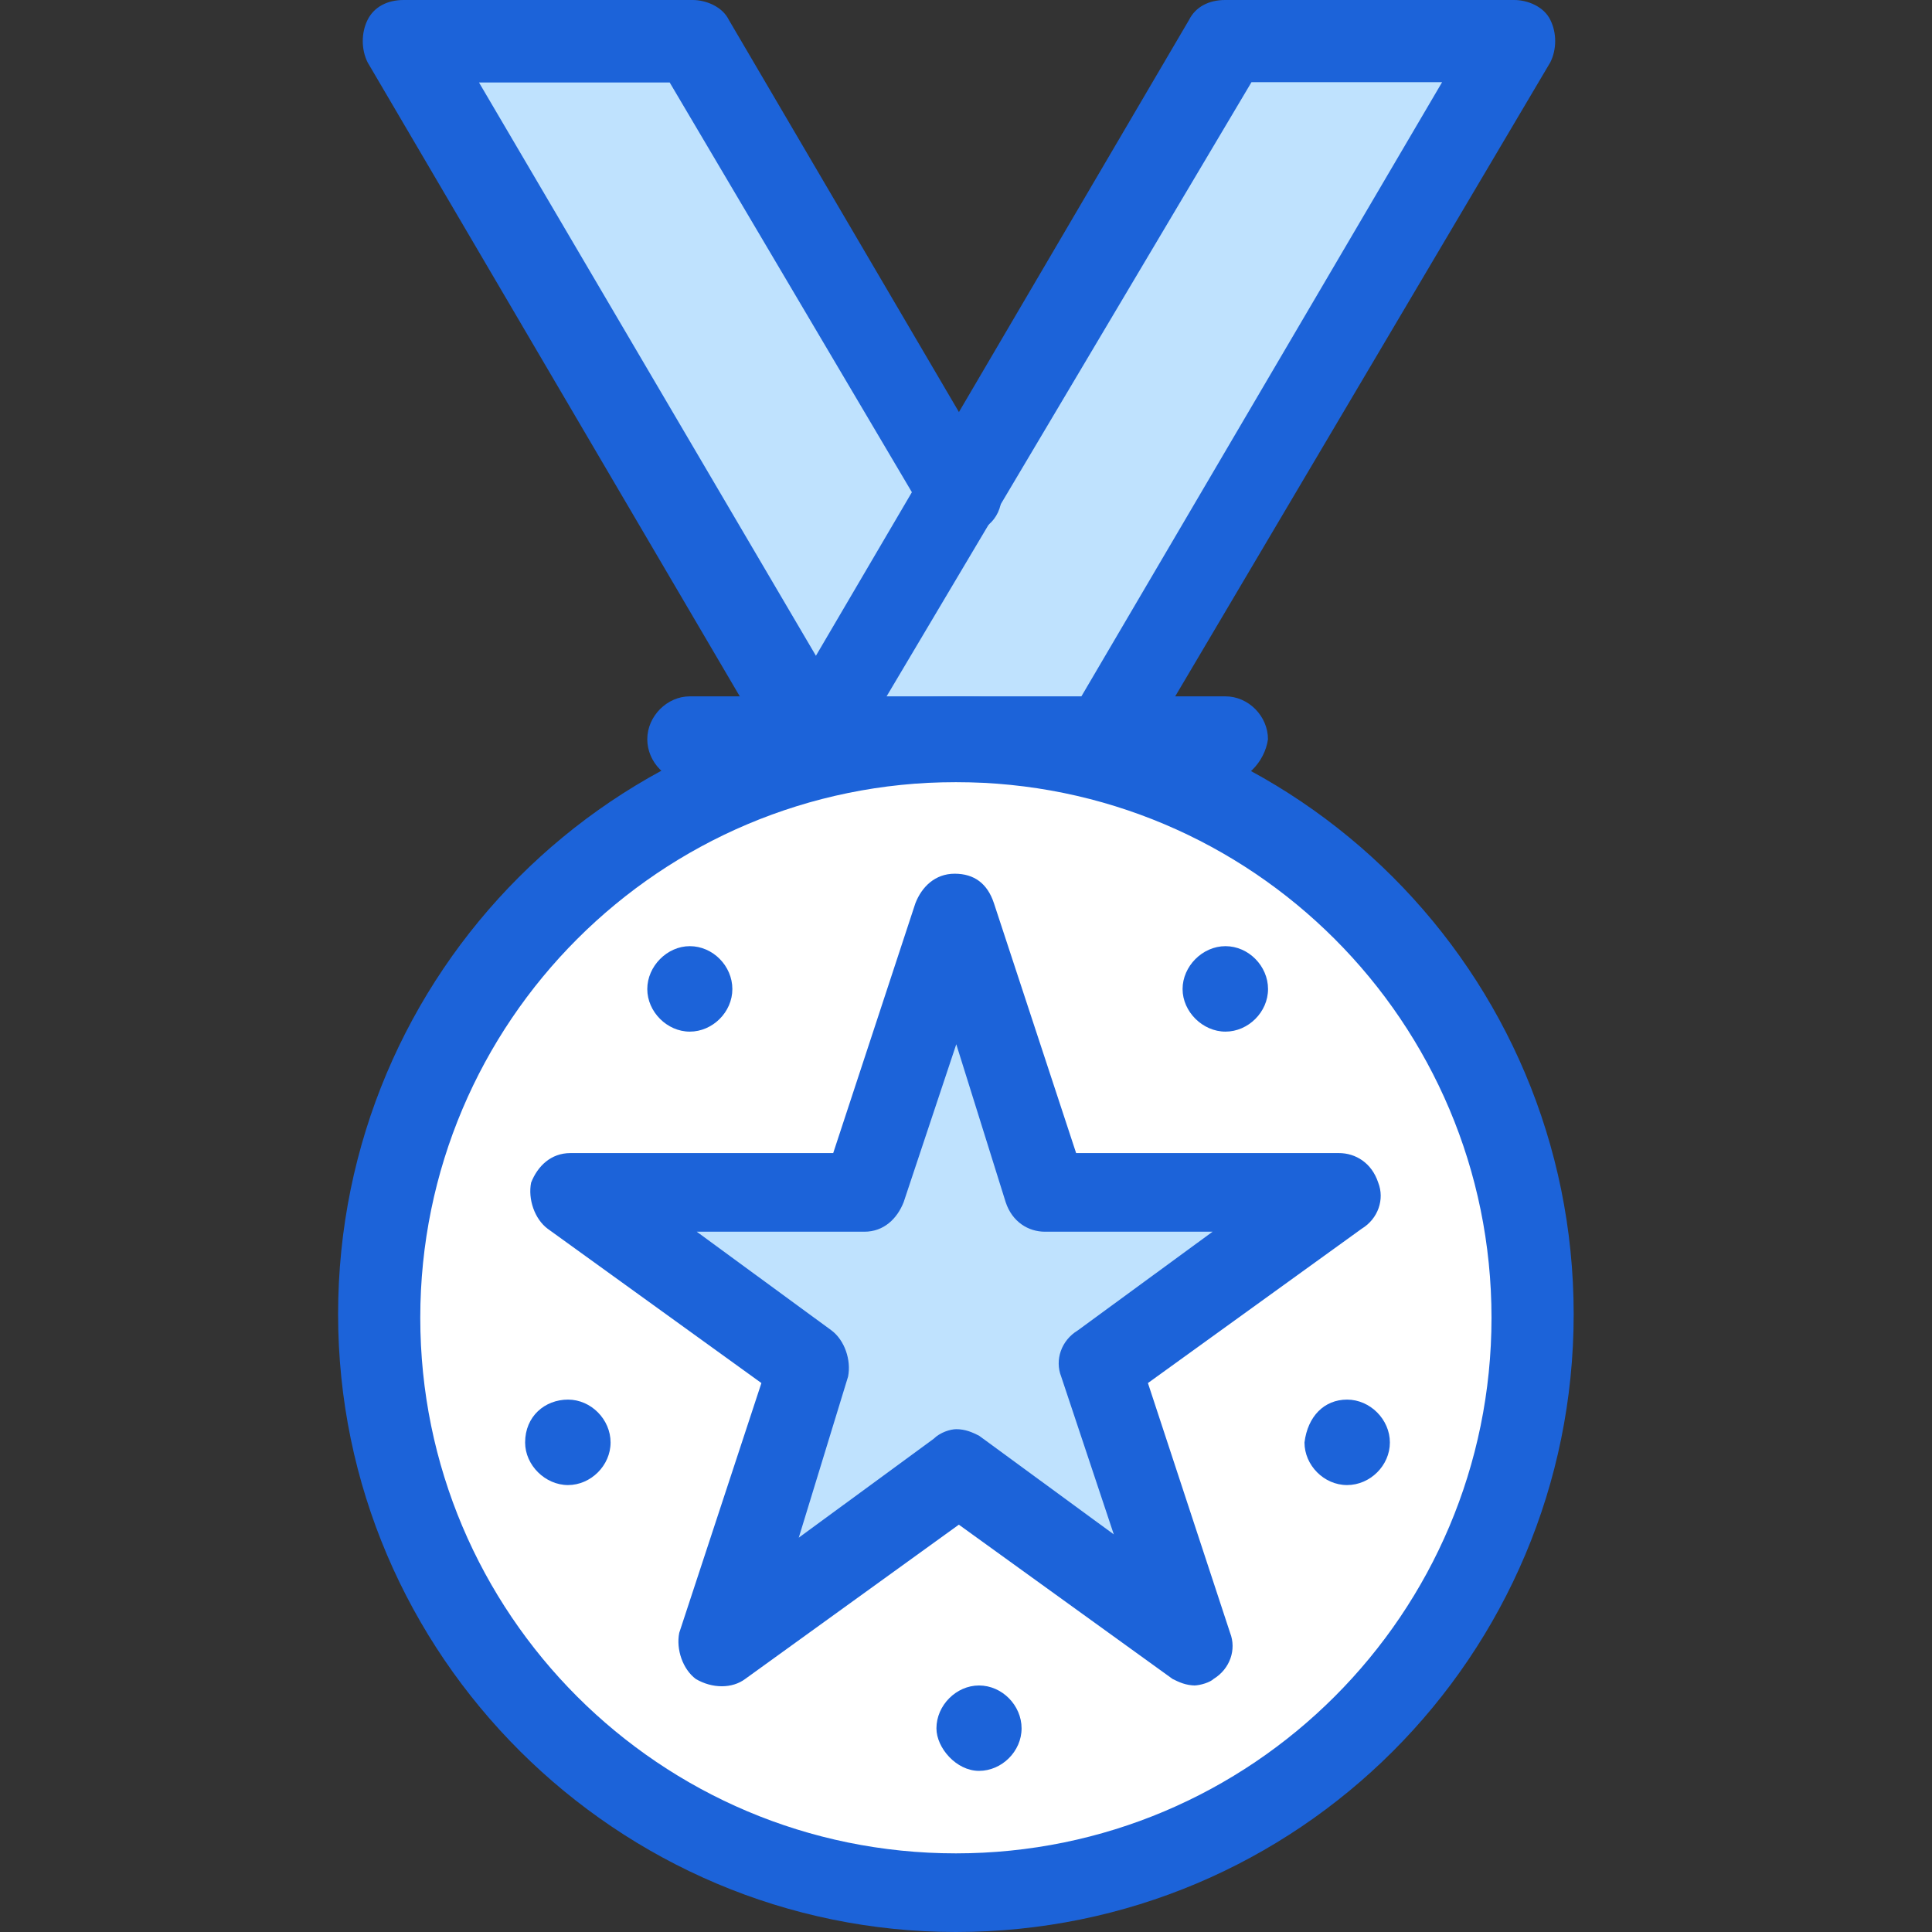
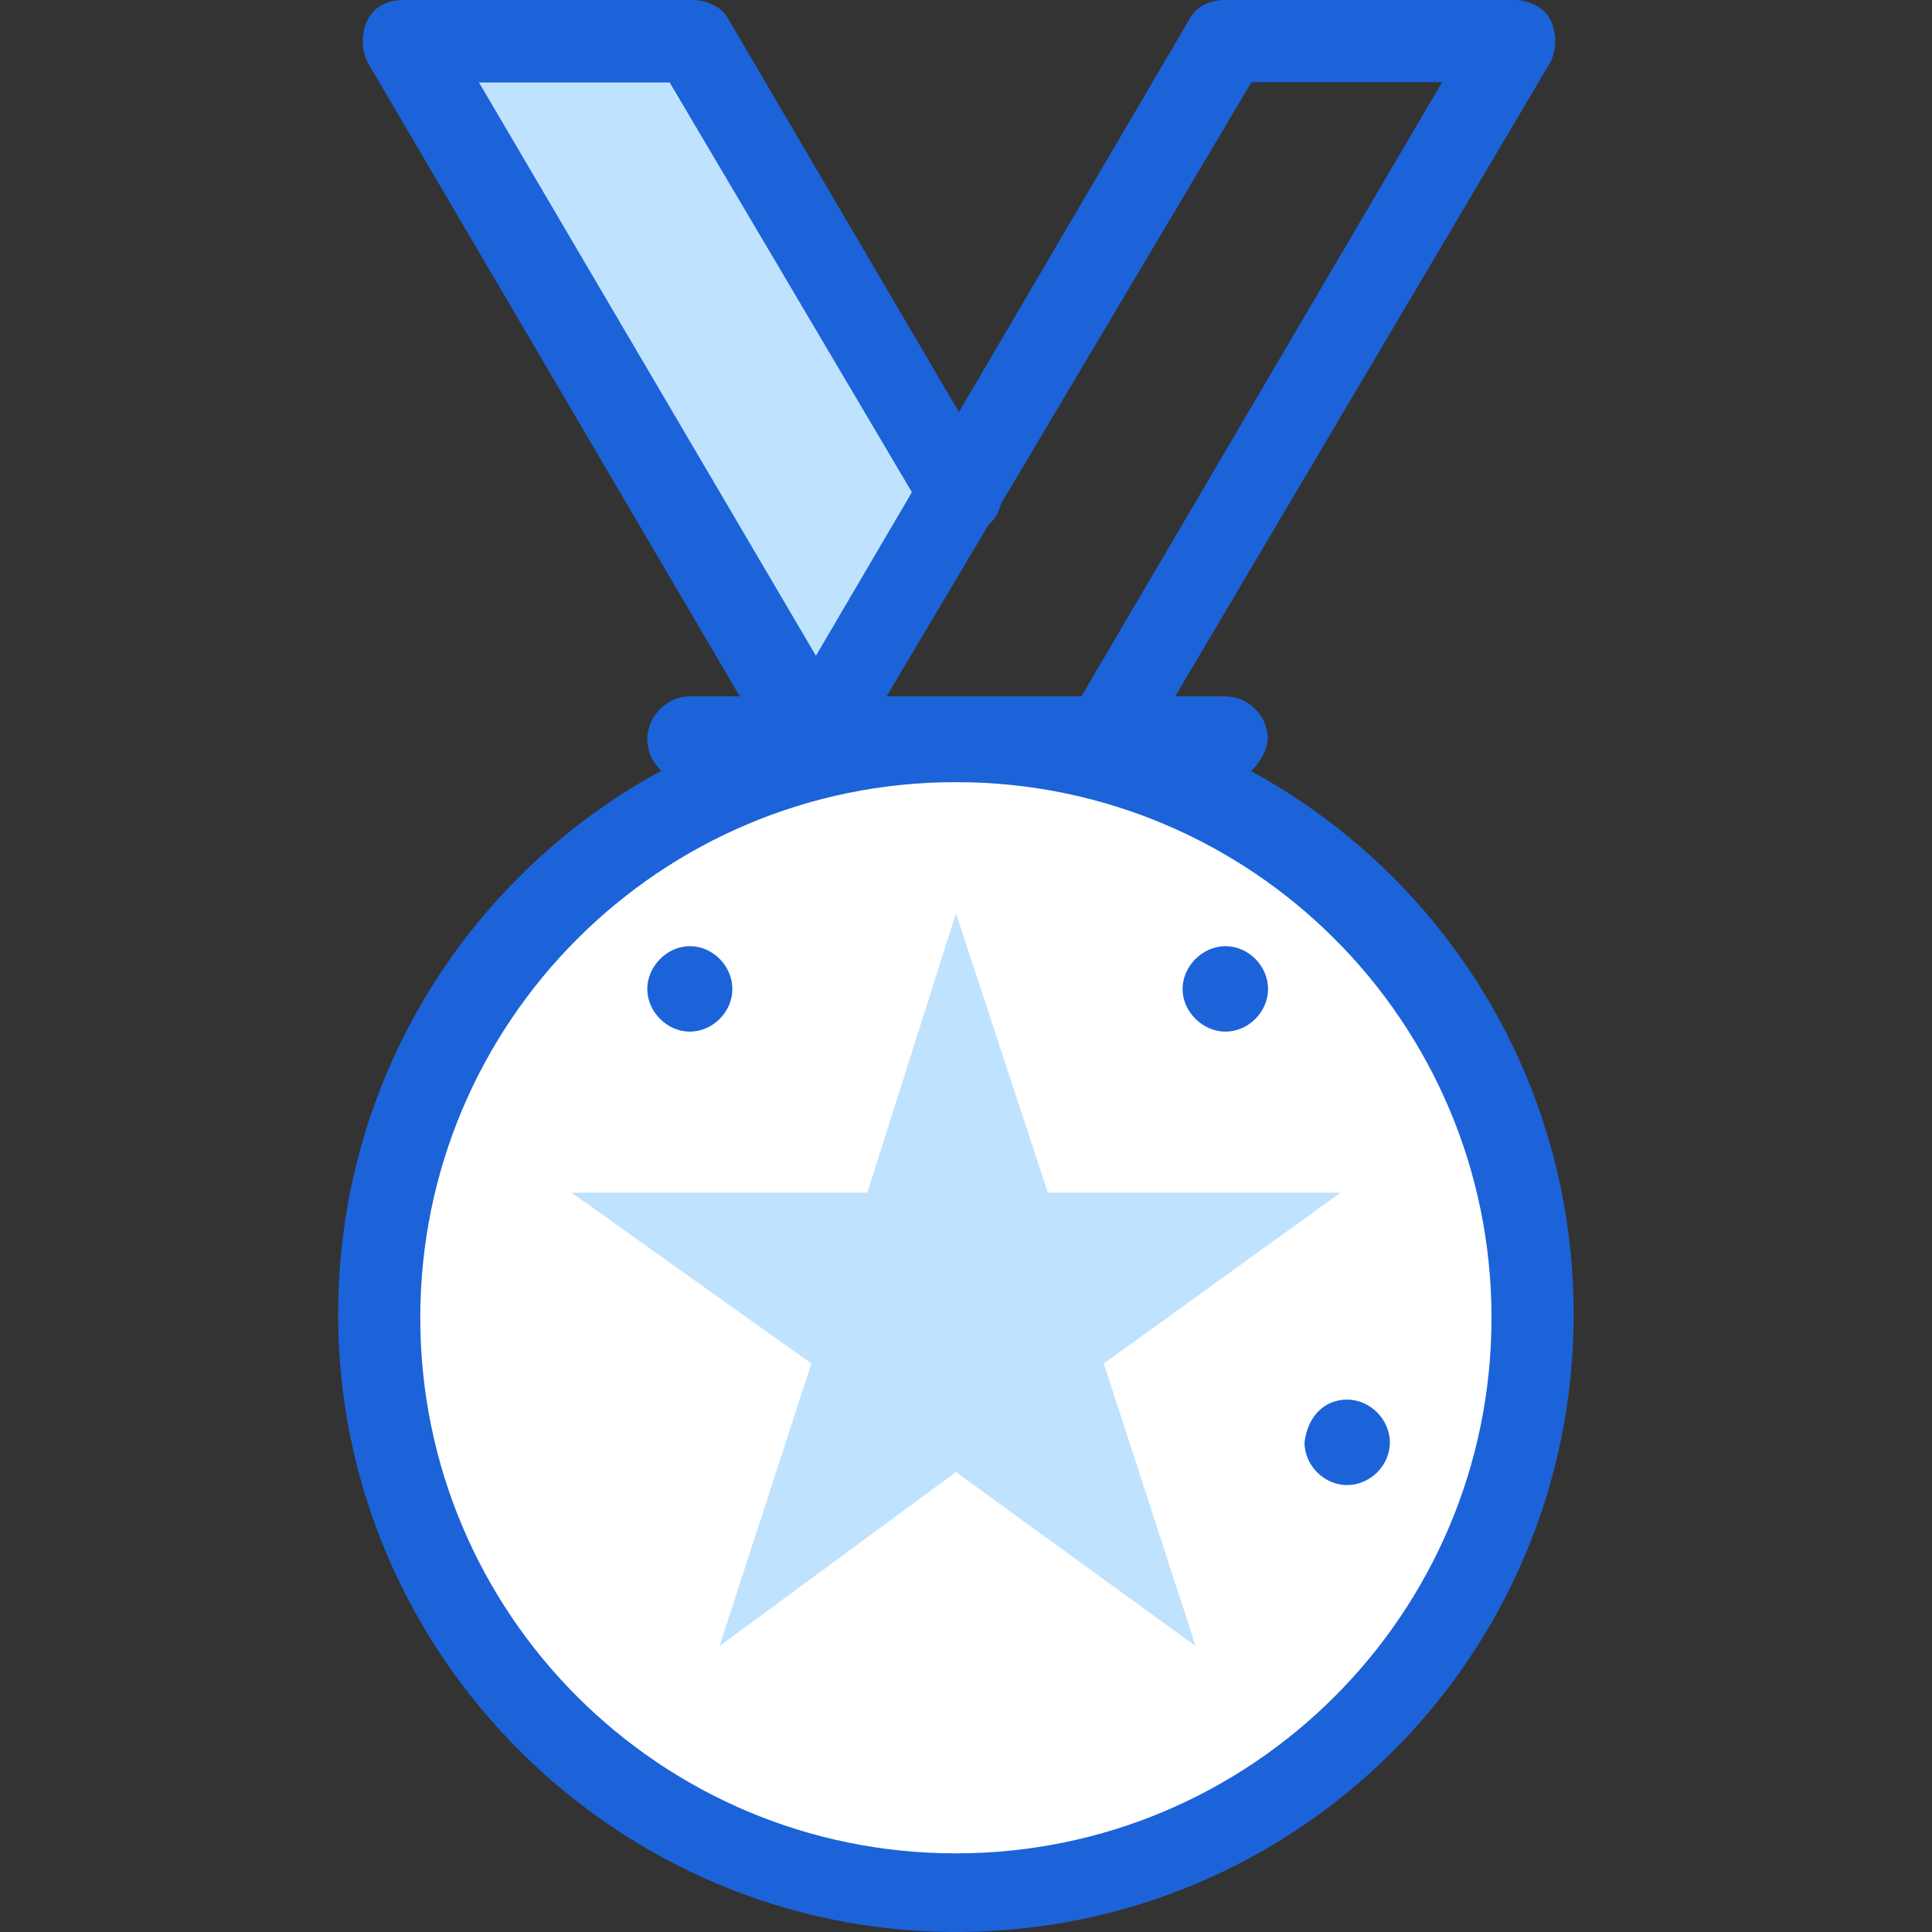
<svg xmlns="http://www.w3.org/2000/svg" width="30" height="30" viewBox="0 0 30 30" fill="none">
  <rect x="0" y="0" width="30" height="30" fill="#333333" stroke="none" />
  <g clip-path="url(#clip0_11811_153165)">
    <path d="M14.843 11.53C19.776 11.53 23.771 15.53 23.771 20.458C23.771 25.385 19.771 29.385 14.843 29.385C9.916 29.385 5.916 25.385 5.916 20.458C5.916 15.53 9.916 11.53 14.843 11.53Z" fill="white" />
    <path d="M20.815 18.52L17.139 21.173L18.566 25.561L14.844 22.858L11.172 25.561L12.599 21.173L8.877 18.52H13.467L14.844 14.183L16.271 18.52H20.815Z" fill="#BFE2FE" />
    <path d="M10.712 0.661L14.843 7.707L12.649 11.53L6.273 0.661H10.712Z" fill="#BFE2FE" />
-     <path d="M23.469 0.661L17.088 11.53H12.6C12.857 11.071 18.672 1.171 18.975 0.661H23.464H23.469Z" fill="#BFE2FE" />
    <path d="M20.917 21.733C21.275 21.733 21.582 22.041 21.582 22.399C21.582 22.757 21.275 23.06 20.917 23.06C20.558 23.06 20.256 22.752 20.256 22.399C20.306 21.991 20.564 21.733 20.917 21.733Z" fill="#1C63D9" />
    <path d="M19.029 14.692C19.387 14.692 19.69 15 19.69 15.358C19.69 15.716 19.382 16.019 19.029 16.019C18.676 16.019 18.363 15.711 18.363 15.358C18.363 15.005 18.671 14.692 19.029 14.692Z" fill="#1C63D9" />
-     <path d="M15.202 26.172C15.56 26.172 15.863 26.48 15.863 26.838C15.863 27.196 15.555 27.498 15.202 27.498C14.849 27.498 14.541 27.14 14.541 26.838C14.541 26.48 14.849 26.172 15.202 26.172Z" fill="#1C63D9" />
    <path d="M10.711 14.692C11.07 14.692 11.372 15 11.372 15.358C11.372 15.716 11.065 16.019 10.711 16.019C10.358 16.019 10.051 15.711 10.051 15.358C10.051 15.005 10.358 14.692 10.711 14.692Z" fill="#1C63D9" />
-     <path d="M8.82 21.733C9.178 21.733 9.481 22.041 9.481 22.399C9.481 22.757 9.173 23.06 8.82 23.06C8.467 23.06 8.154 22.752 8.154 22.399C8.154 21.991 8.462 21.733 8.82 21.733Z" fill="#1C63D9" />
-     <path d="M18.566 26.172C18.415 26.172 18.309 26.121 18.208 26.071L14.889 23.675L11.571 26.071C11.369 26.222 11.061 26.222 10.804 26.071C10.602 25.919 10.496 25.612 10.547 25.355L11.823 21.476L8.504 19.08C8.302 18.929 8.196 18.621 8.247 18.364C8.348 18.107 8.555 17.905 8.857 17.905H12.938L14.214 14.026C14.314 13.769 14.521 13.567 14.824 13.567C15.127 13.567 15.333 13.719 15.434 14.026L16.71 17.905H20.791C21.048 17.905 21.3 18.056 21.401 18.364C21.502 18.621 21.401 18.924 21.144 19.08L17.825 21.476L19.101 25.355C19.202 25.612 19.101 25.914 18.844 26.071C18.793 26.121 18.642 26.172 18.536 26.172H18.566ZM14.844 22.192C14.995 22.192 15.101 22.243 15.202 22.293L17.295 23.826L16.478 21.375C16.377 21.118 16.478 20.815 16.735 20.659L18.829 19.126H16.226C15.969 19.126 15.717 18.974 15.616 18.667L14.849 16.215L14.032 18.667C13.931 18.924 13.724 19.126 13.422 19.126H10.819L12.912 20.659C13.114 20.81 13.22 21.118 13.169 21.375L12.403 23.877L14.496 22.343C14.597 22.243 14.753 22.192 14.854 22.192H14.844Z" fill="#1C63D9" />
    <path d="M14.843 30C9.588 30 5.25 25.713 5.25 20.407C5.25 15.101 9.537 10.813 14.843 10.813C20.149 10.813 24.436 15.101 24.436 20.407C24.436 25.713 20.149 30 14.843 30ZM14.843 12.145C10.253 12.145 6.526 15.867 6.526 20.462C6.526 25.057 10.248 28.779 14.843 28.779C19.438 28.779 23.16 25.057 23.16 20.462C23.16 15.867 19.438 12.145 14.843 12.145Z" fill="#1C63D9" />
    <path d="M12.649 12.145C12.447 12.145 12.24 12.044 12.089 11.838L5.708 0.968C5.608 0.767 5.608 0.509 5.708 0.308C5.809 0.106 6.016 0 6.268 0H10.757C10.959 0 11.216 0.101 11.317 0.308L15.448 7.349C15.65 7.656 15.549 8.065 15.246 8.216C14.938 8.423 14.53 8.317 14.379 8.014L10.399 1.281H7.438L13.254 11.177C13.405 11.485 13.355 11.893 13.052 12.044C12.85 12.095 12.744 12.145 12.644 12.145H12.649Z" fill="#1C63D9" />
    <path d="M17.087 12.145C16.986 12.145 16.886 12.095 16.78 12.044C16.472 11.843 16.371 11.485 16.578 11.177L22.393 1.276H19.433L13.158 11.838C12.956 12.145 12.598 12.246 12.291 12.039C11.983 11.838 11.882 11.479 12.089 11.172L18.464 0.308C18.565 0.106 18.772 0 19.024 0H23.513C23.72 0 23.972 0.101 24.073 0.308C24.174 0.509 24.174 0.767 24.073 0.968L17.642 11.838C17.491 12.039 17.284 12.145 17.082 12.145H17.087Z" fill="#1C63D9" />
    <path d="M19.029 12.145H10.711C10.353 12.145 10.051 11.837 10.051 11.479C10.051 11.121 10.358 10.813 10.711 10.813H19.029C19.387 10.813 19.689 11.121 19.689 11.479C19.639 11.837 19.331 12.145 19.029 12.145Z" fill="#1C63D9" />
  </g>
  <defs>
    <clipPath id="clip0_11811_153165">
      <rect width="30" height="30" fill="white" />
    </clipPath>
  </defs>
</svg>